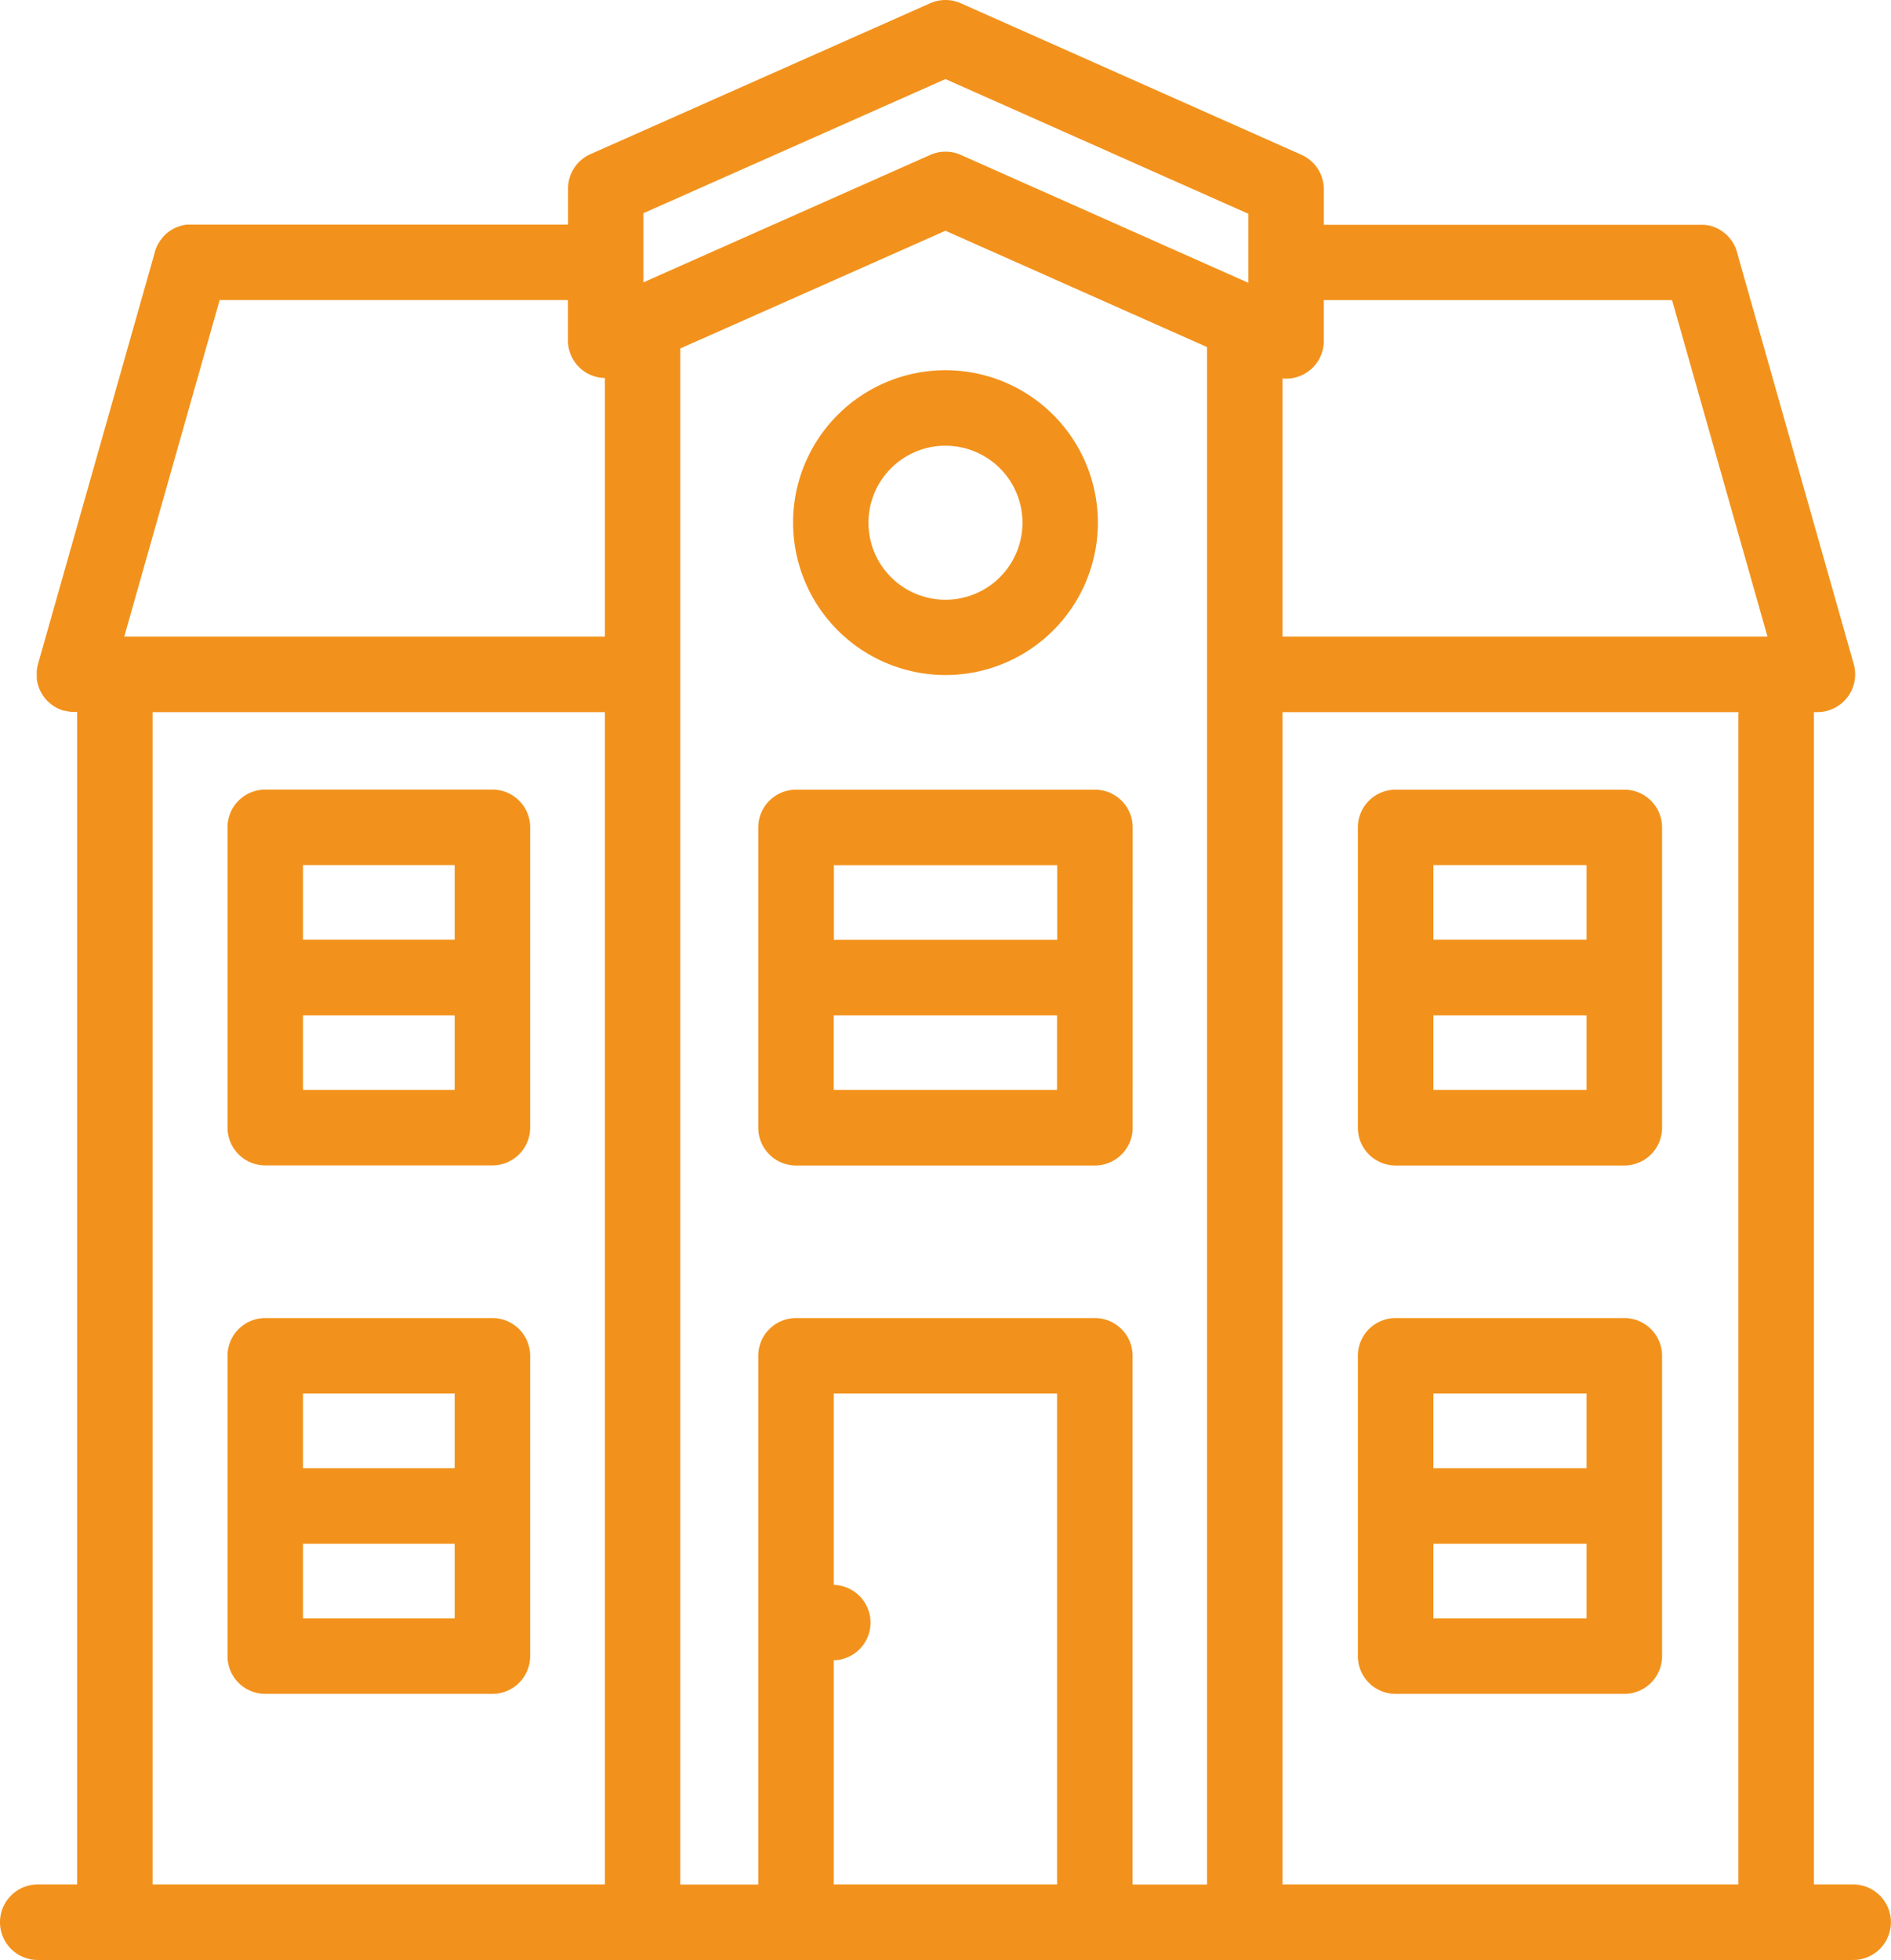
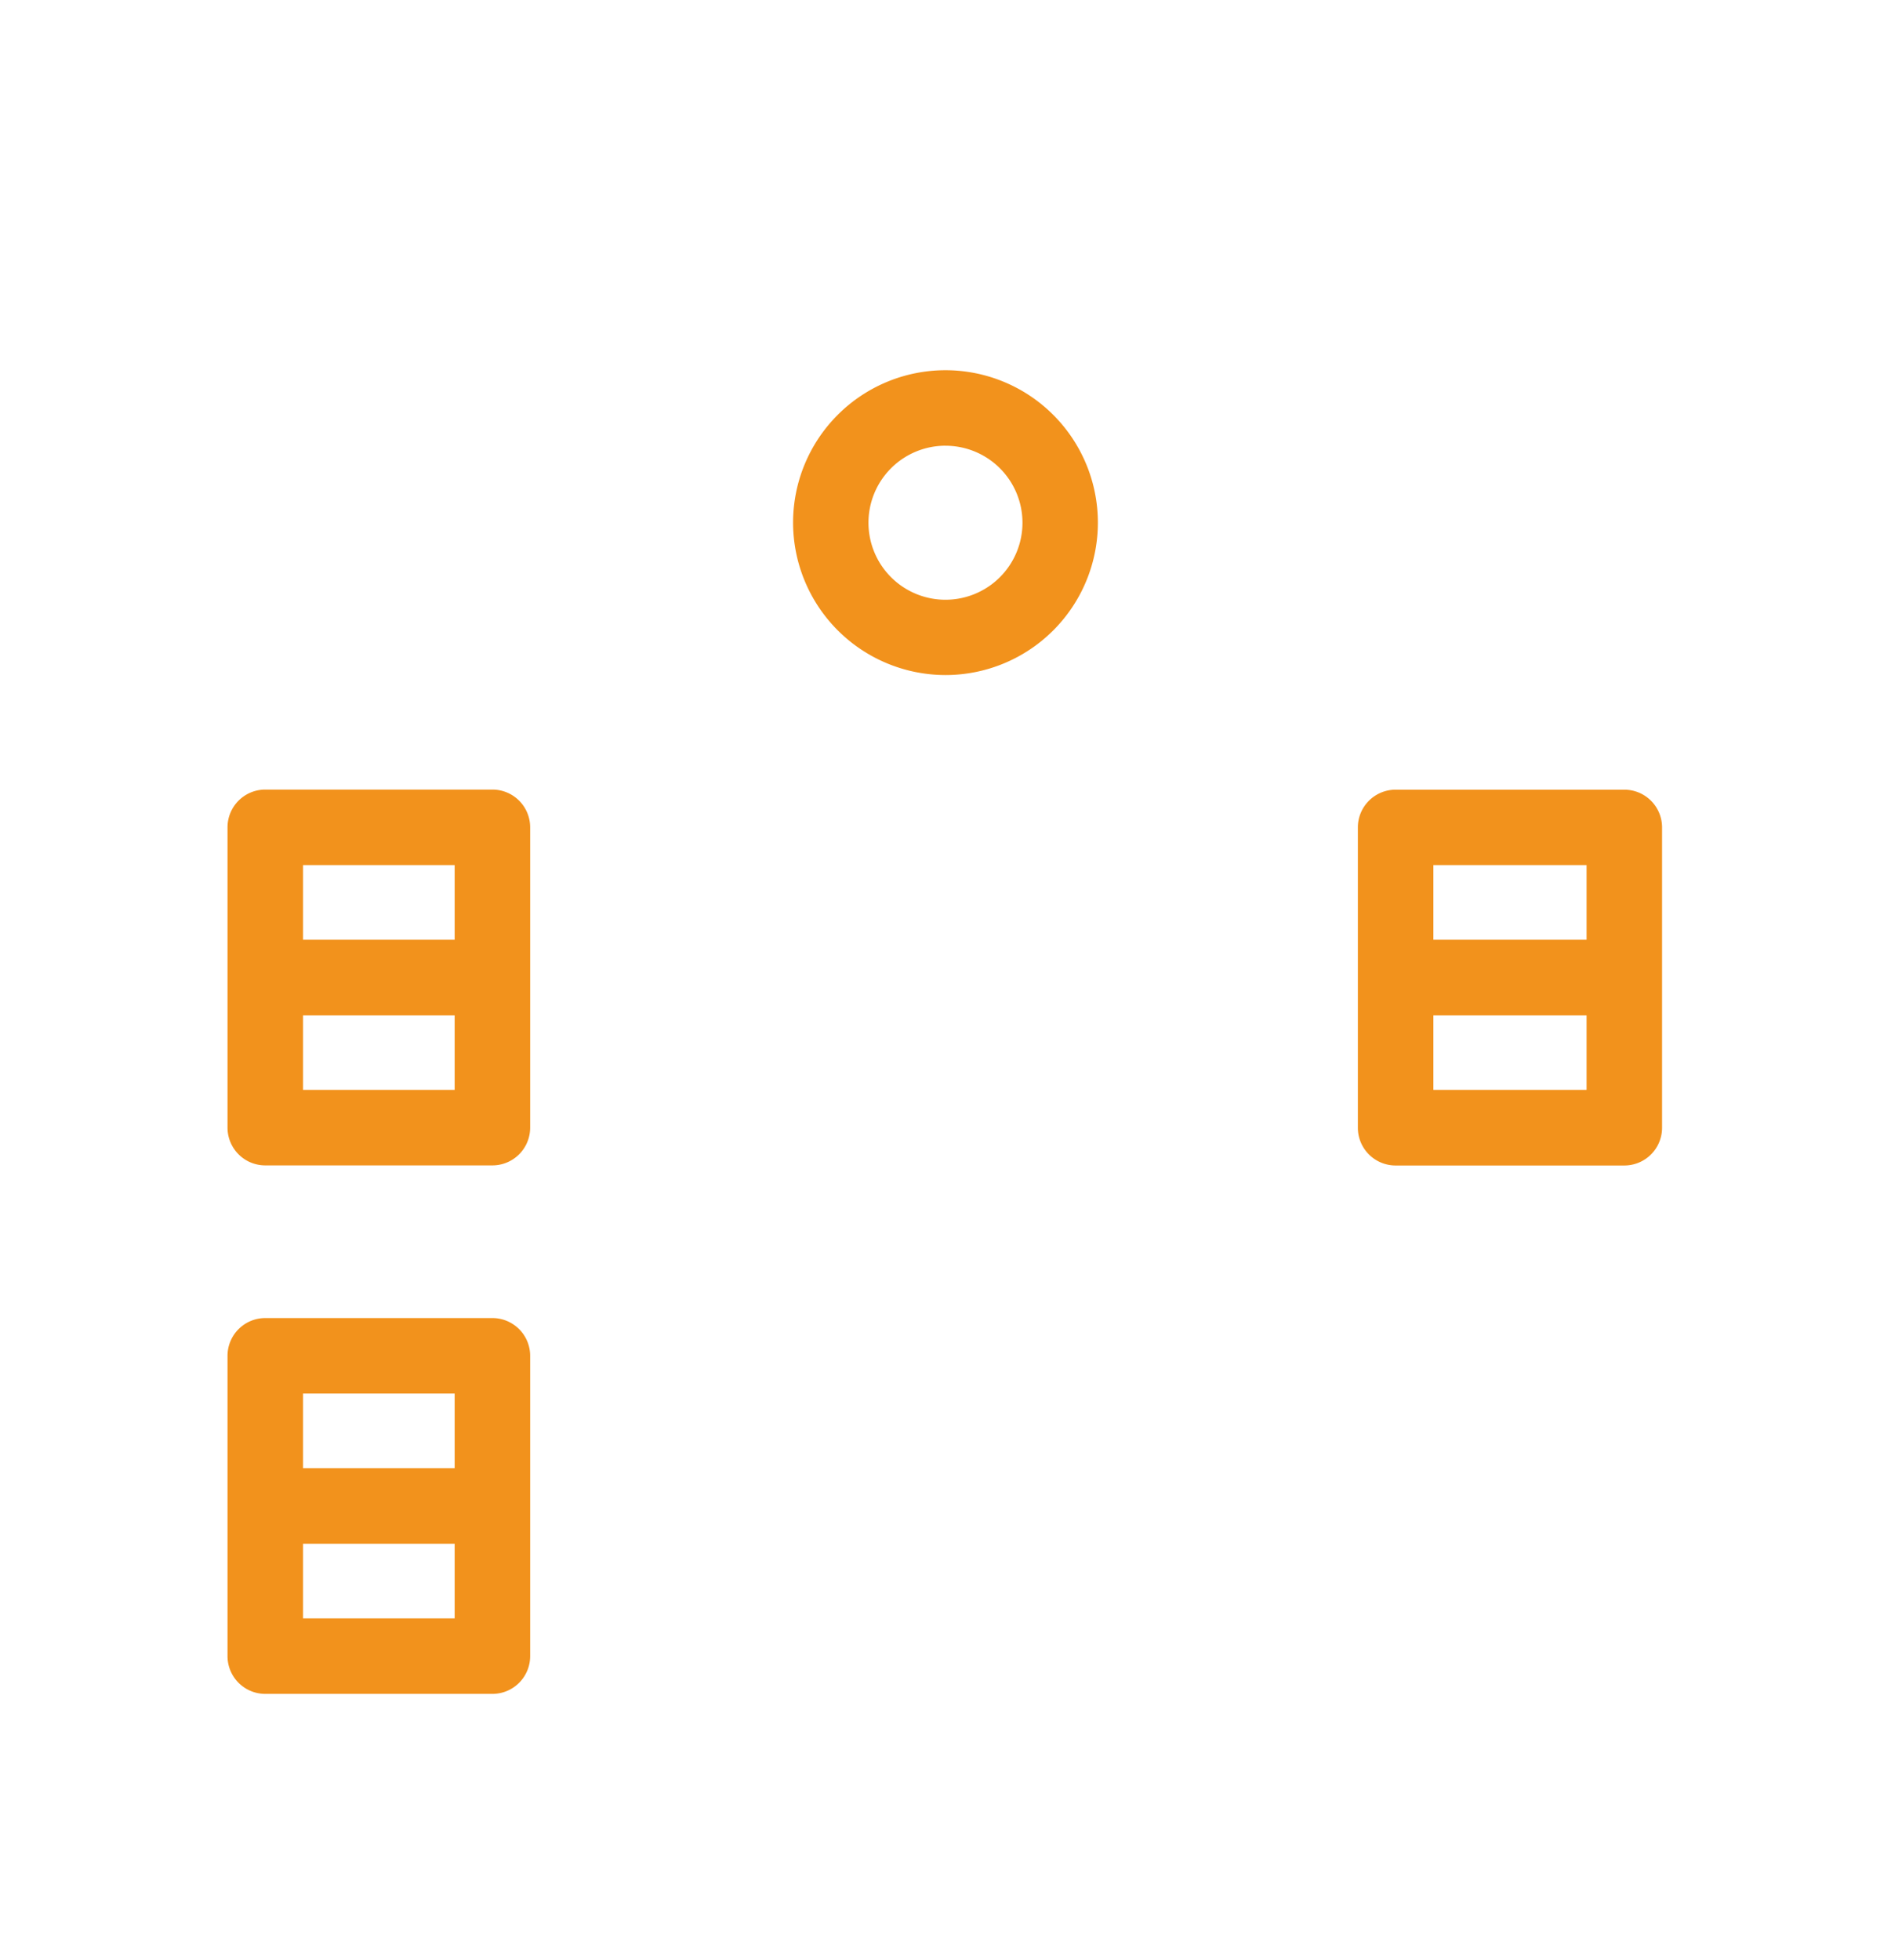
<svg xmlns="http://www.w3.org/2000/svg" width="73.68" height="76.361" viewBox="0 0 73.68 76.361">
  <g id="expensive-house" transform="translate(-7.294 0)">
    <path id="Path_534" data-name="Path 534" d="M65.821,279.25h-8.85a1.471,1.471,0,0,0-1.471,1.471v11.7a1.471,1.471,0,0,0,1.471,1.471h8.85a1.471,1.471,0,0,0,1.471-1.471v-11.7A1.471,1.471,0,0,0,65.821,279.25Zm-1.471,2.942V285.1H58.442v-2.908Zm-5.908,8.758v-2.908H64.35v2.908Z" transform="translate(-39.341 -227.898)" fill="#F2921C" />
-     <path id="Path_535" data-name="Path 535" d="M296.471,293.892h8.911a1.471,1.471,0,0,0,1.471-1.471v-11.7a1.471,1.471,0,0,0-1.471-1.471h-8.911A1.471,1.471,0,0,0,295,280.721v11.7A1.471,1.471,0,0,0,296.471,293.892Zm1.471-2.942v-2.908h5.969v2.908Zm5.969-8.758V285.1h-5.969v-2.908Z" transform="translate(-234.799 -227.898)" fill="#F2921C" />
    <path id="Path_536" data-name="Path 536" d="M65.821,167.3h-8.85a1.471,1.471,0,0,0-1.471,1.471v11.7a1.471,1.471,0,0,0,1.471,1.471h8.85a1.471,1.471,0,0,0,1.471-1.471v-11.7A1.471,1.471,0,0,0,65.821,167.3Zm-1.471,2.942v2.908H58.442v-2.908ZM58.442,179V176.1H64.35V179Z" transform="translate(-39.341 -136.538)" fill="#F2921C" />
-     <path id="Path_537" data-name="Path 537" d="M182.548,168.775a1.471,1.471,0,0,0-1.471-1.471H169.43a1.471,1.471,0,0,0-1.471,1.471v11.7a1.471,1.471,0,0,0,1.471,1.471h11.646a1.471,1.471,0,0,0,1.471-1.471Zm-2.942,1.471v2.908h-8.7v-2.908ZM170.9,179V176.1h8.7V179Z" transform="translate(-131.12 -136.538)" fill="#F2921C" />
    <path id="Path_538" data-name="Path 538" d="M296.471,181.946h8.911a1.471,1.471,0,0,0,1.471-1.471v-11.7a1.471,1.471,0,0,0-1.471-1.471h-8.911A1.471,1.471,0,0,0,295,168.775v11.7A1.471,1.471,0,0,0,296.471,181.946ZM297.942,179V176.1h5.969V179Zm5.969-8.758v2.908h-5.969v-2.908Z" transform="translate(-234.799 -136.538)" fill="#F2921C" />
-     <path id="Path_539" data-name="Path 539" d="M79.5,73.419H77.97V27.887c0-.048,0-.1-.007-.143H78c.021,0,.042,0,.063,0s.029,0,.043,0a1.472,1.472,0,0,0,1.416-1.873L74.972,9.82l0-.013c-.009-.031-.02-.062-.031-.093s-.011-.032-.018-.048-.024-.053-.036-.079-.017-.038-.027-.056-.023-.04-.035-.06-.026-.045-.04-.066-.021-.029-.032-.044-.035-.049-.054-.072l-.031-.035c-.021-.024-.041-.047-.063-.069s-.027-.025-.04-.037-.041-.039-.063-.057-.039-.03-.059-.045-.034-.027-.052-.039-.052-.033-.078-.049l-.04-.025c-.029-.016-.059-.03-.09-.045l-.037-.018c-.029-.013-.058-.023-.088-.034l-.046-.017c-.025-.008-.051-.015-.077-.021l-.064-.017L73.8,8.772c-.028,0-.056-.01-.084-.013l-.052,0c-.032,0-.064,0-.1,0H58.876V7.373A1.471,1.471,0,0,0,58,6.029L44.731.127a1.472,1.472,0,0,0-1.195,0L30.3,6.006a1.471,1.471,0,0,0-.874,1.345v1.4H14.728c-.033,0-.066,0-.1,0l-.049,0c-.03,0-.059.008-.088.013l-.059.01-.07.018c-.024.006-.048.012-.072.02l-.053.019c-.027.01-.055.019-.081.031l-.045.022c-.027.013-.055.026-.081.04l-.049.03c-.024.014-.047.028-.07.044s-.04.03-.06.045-.035.025-.051.039-.045.04-.067.061l-.035.033c-.023.023-.044.048-.066.072L13.6,9.29c-.019.024-.037.049-.055.074s-.021.027-.03.042-.027.044-.041.067-.024.039-.034.059-.018.037-.027.056-.025.052-.036.079-.012.032-.017.048-.022.061-.031.093l0,.013L8.775,25.872c0,.013-.006.026-.009.039-.008.029-.015.059-.02.089s-.008.048-.011.072-.007.046-.009.07,0,.063,0,.094c0,.013,0,.025,0,.038s0,.009,0,.013c0,.034,0,.067,0,.1,0,.016,0,.033,0,.049s.008.058.013.088.006.04.01.059.012.046.018.069.013.049.02.073.013.034.019.051.02.056.032.083.014.028.02.042.027.057.042.085.018.03.027.045.03.05.046.074.028.038.042.056.027.037.042.055.039.044.059.065l.035.038c.022.022.047.043.07.064l.035.031c.023.019.047.036.071.054l.044.032c.021.014.043.026.065.039s.04.025.061.036l.054.026c.027.013.053.026.081.037l.046.017c.031.012.063.023.095.032l.013,0,.022,0a1.5,1.5,0,0,0,.15.032l.049.008a1.488,1.488,0,0,0,.163.011H10.3V73.419H8.765a1.471,1.471,0,0,0,0,2.942H79.5a1.471,1.471,0,1,0,0-2.942ZM75.027,27.887V73.419H57.266V27.745H75.035C75.03,27.792,75.027,27.839,75.027,27.887Zm-35.246,36.8a1.47,1.47,0,0,0,0-2.939V54.294h8.7V73.419h-8.7V64.682ZM49.957,51.352H38.31a1.471,1.471,0,0,0-1.471,1.471v20.6H33.8V13.577L44.133,8.99l10.191,4.532v59.9h-2.9v-20.6A1.471,1.471,0,0,0,49.957,51.352Zm22.487-39.66L76.161,24.8H57.266V14.746c.046,0,.092.007.138.007a1.471,1.471,0,0,0,1.471-1.471v-1.59H72.444ZM32.364,8.307,44.133,3.081l11.8,5.248v2.689l-11.2-4.982a1.472,1.472,0,0,0-1.195,0L32.364,11Zm-2.273,6.186a1.467,1.467,0,0,0,.771.234V24.8H12.136l3.717-13.11H29.422V13.26A1.471,1.471,0,0,0,30.091,14.493ZM13.239,27.745H30.862V73.419H13.239Z" transform="translate(0 0)" fill="#F2921C" />
    <path id="Path_540" data-name="Path 540" d="M181.271,90.309a5.938,5.938,0,1,0-5.938-5.938A5.945,5.945,0,0,0,181.271,90.309Zm0-8.934a3,3,0,1,1-3,3A3,3,0,0,1,181.271,81.374Z" transform="translate(-137.138 -64.009)" fill="#F2921C" />
  </g>
</svg>